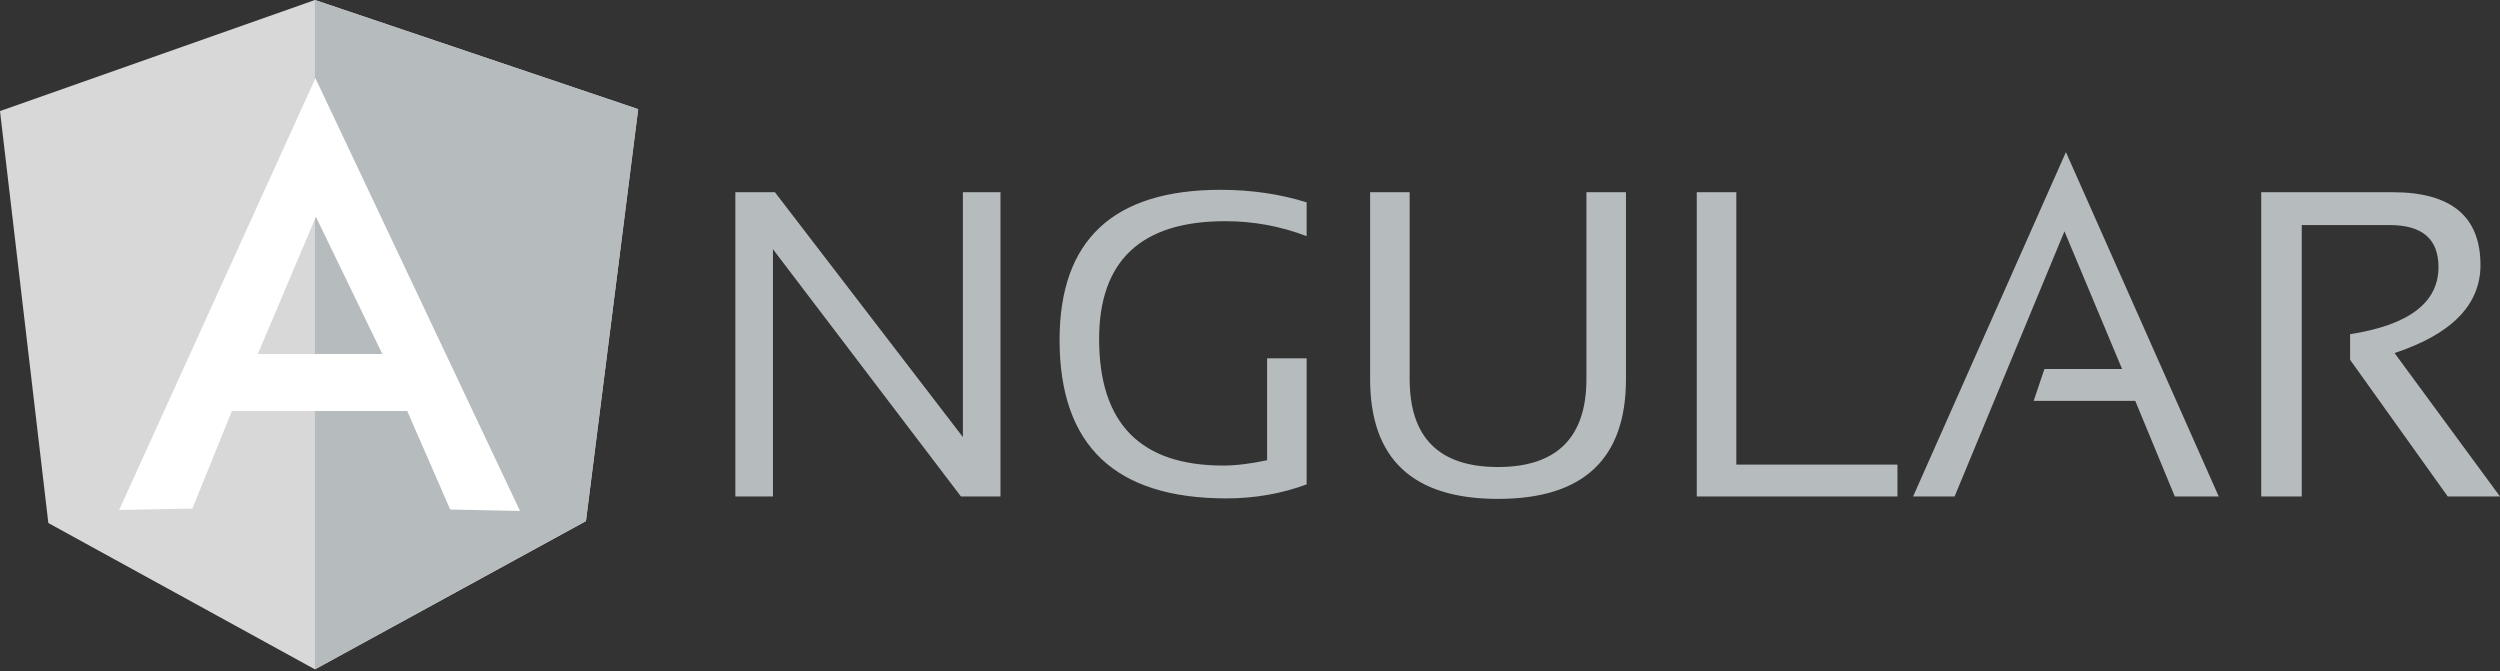
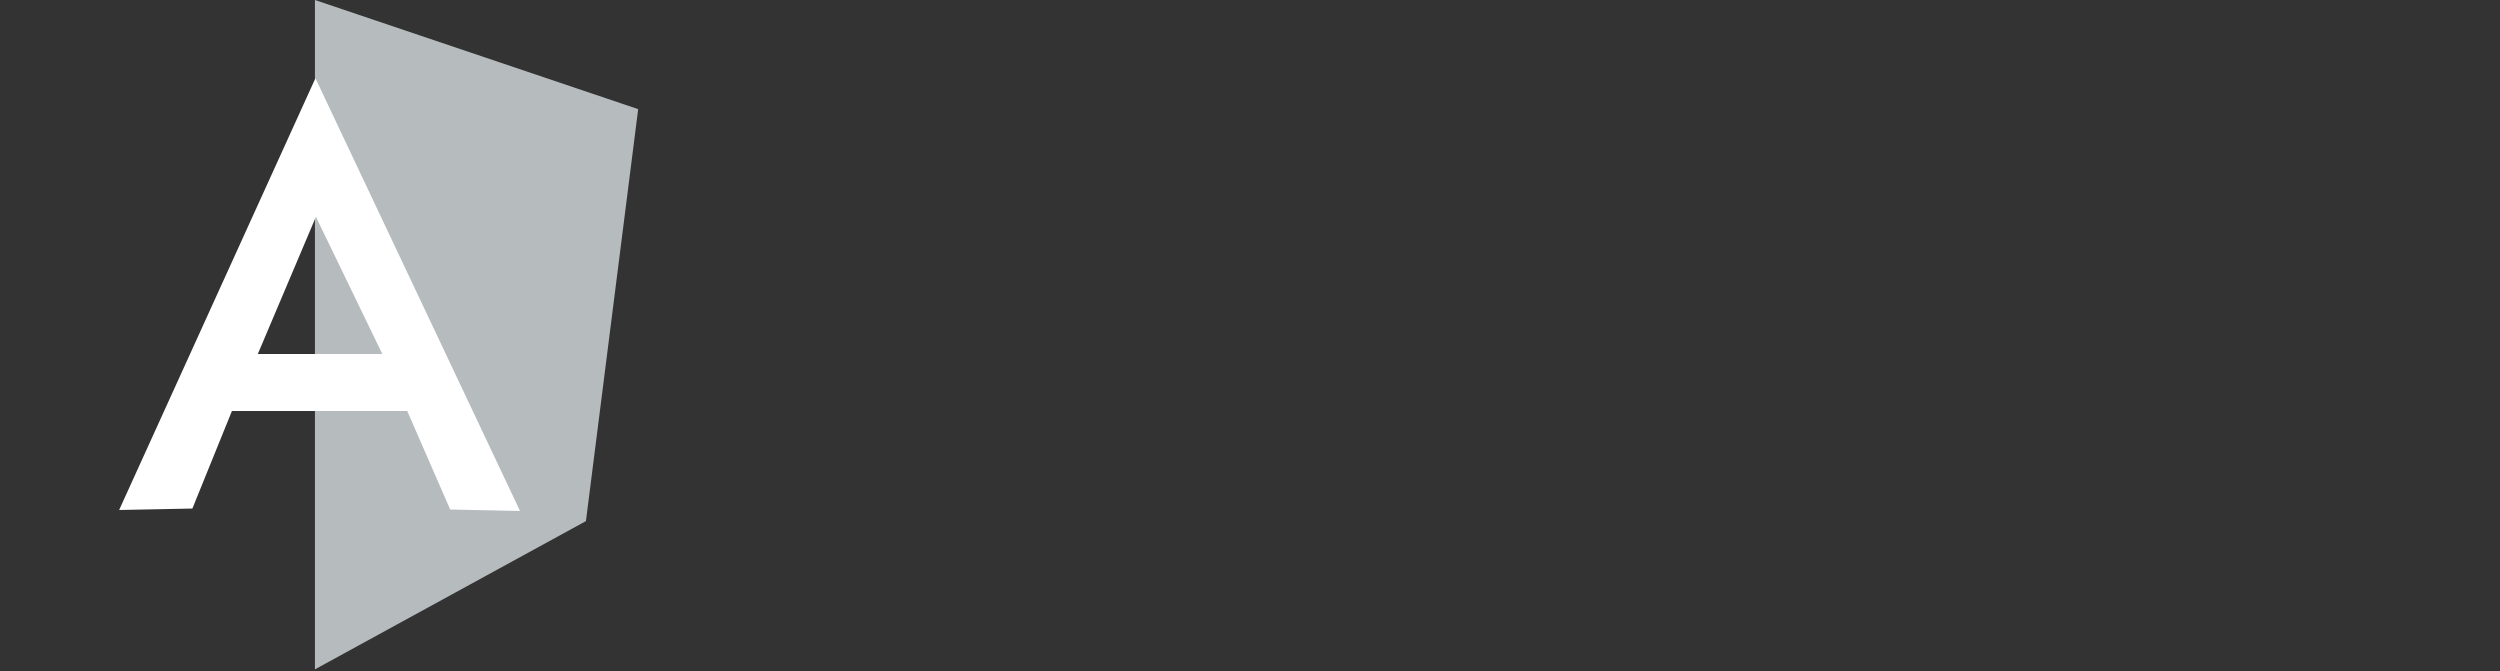
<svg xmlns="http://www.w3.org/2000/svg" width="216px" height="58px" viewBox="0 0 216 58" version="1.1">
  <rect x="0" y="0" width="216" height="58" fill="#333333" stroke="none" />
  <title>angular-3</title>
  <desc>Created with Sketch.</desc>
  <defs />
  <g id="Page-1" stroke="none" stroke-width="1" fill="none" fill-rule="evenodd">
    <g id="angular-3" fill-rule="nonzero">
-       <path d="M63.534,42.895 L63.534,16.607 L66.952,16.607 L83.194,37.763 L83.194,16.607 L86.442,16.607 L86.442,42.895 L83.025,42.895 L66.783,21.531 L66.783,42.895 L63.534,42.895 Z M112.894,41.852 C110.742,42.645 108.422,43.062 105.975,43.062 C96.356,43.062 91.547,38.514 91.547,29.376 C91.547,20.738 96.187,16.399 105.469,16.399 C108.127,16.399 110.616,16.774 112.894,17.483 L112.894,20.404 C110.645,19.542 108.256,19.103 105.848,19.111 C98.592,19.111 94.964,22.532 94.964,29.292 C94.964,36.594 98.55,40.224 105.68,40.224 C106.819,40.224 108.084,40.058 109.477,39.765 L109.477,30.961 L112.894,30.961 L112.894,41.851 L112.894,41.852 Z M118.378,32.755 L118.378,16.607 L121.795,16.607 L121.795,32.755 C121.795,37.805 124.327,40.35 129.431,40.35 C134.494,40.35 137.067,37.804 137.067,32.755 L137.067,16.607 L140.484,16.607 L140.484,32.755 C140.484,39.64 136.814,43.104 129.431,43.104 C122.048,43.104 118.378,39.64 118.378,32.755 Z M150.018,16.607 L150.018,40.141 L163.941,40.141 L163.941,42.895 L146.6,42.895 L146.6,16.607 L150.018,16.607 Z M168.877,42.895 L165.291,42.895 L178.495,13.144 L191.7,42.895 L187.903,42.895 L184.486,34.633 L175.711,34.633 L176.639,31.879 L183.347,31.879 L178.369,19.987 L168.877,42.895 Z M195.37,42.895 L195.37,16.607 L206.719,16.607 C211.781,16.607 214.313,18.694 214.313,22.907 C214.313,26.329 211.823,28.875 206.888,30.502 L216,42.895 L211.486,42.895 L203.048,31.086 L203.048,28.875 C208.111,28.082 210.684,26.163 210.684,23.075 C210.684,20.655 209.292,19.445 206.466,19.445 L198.872,19.445 L198.872,42.895 L195.37,42.895 Z" id="Shape" fill="#B6BBBE" />
-       <polygon id="Shape" fill="#D8D8D8" points="0 9.597 27.21 0 55.14 9.43 50.625 45.023 27.211 57.833 4.177 45.19" />
      <polygon id="Shape" fill="#B6BBBE" points="55.14 9.43 27.21 0 27.21 57.833 50.625 45.023 55.139 9.43" />
      <path d="M27.253,6.76 L10.293,44.063 L16.622,43.938 L20.039,35.509 L35.184,35.509 L38.897,44.022 L44.93,44.147 L27.253,6.76 Z M27.295,18.735 L33.033,30.585 L22.275,30.585 L27.295,18.735 Z" id="Shape" fill="#FFFFFF" />
    </g>
  </g>
</svg>